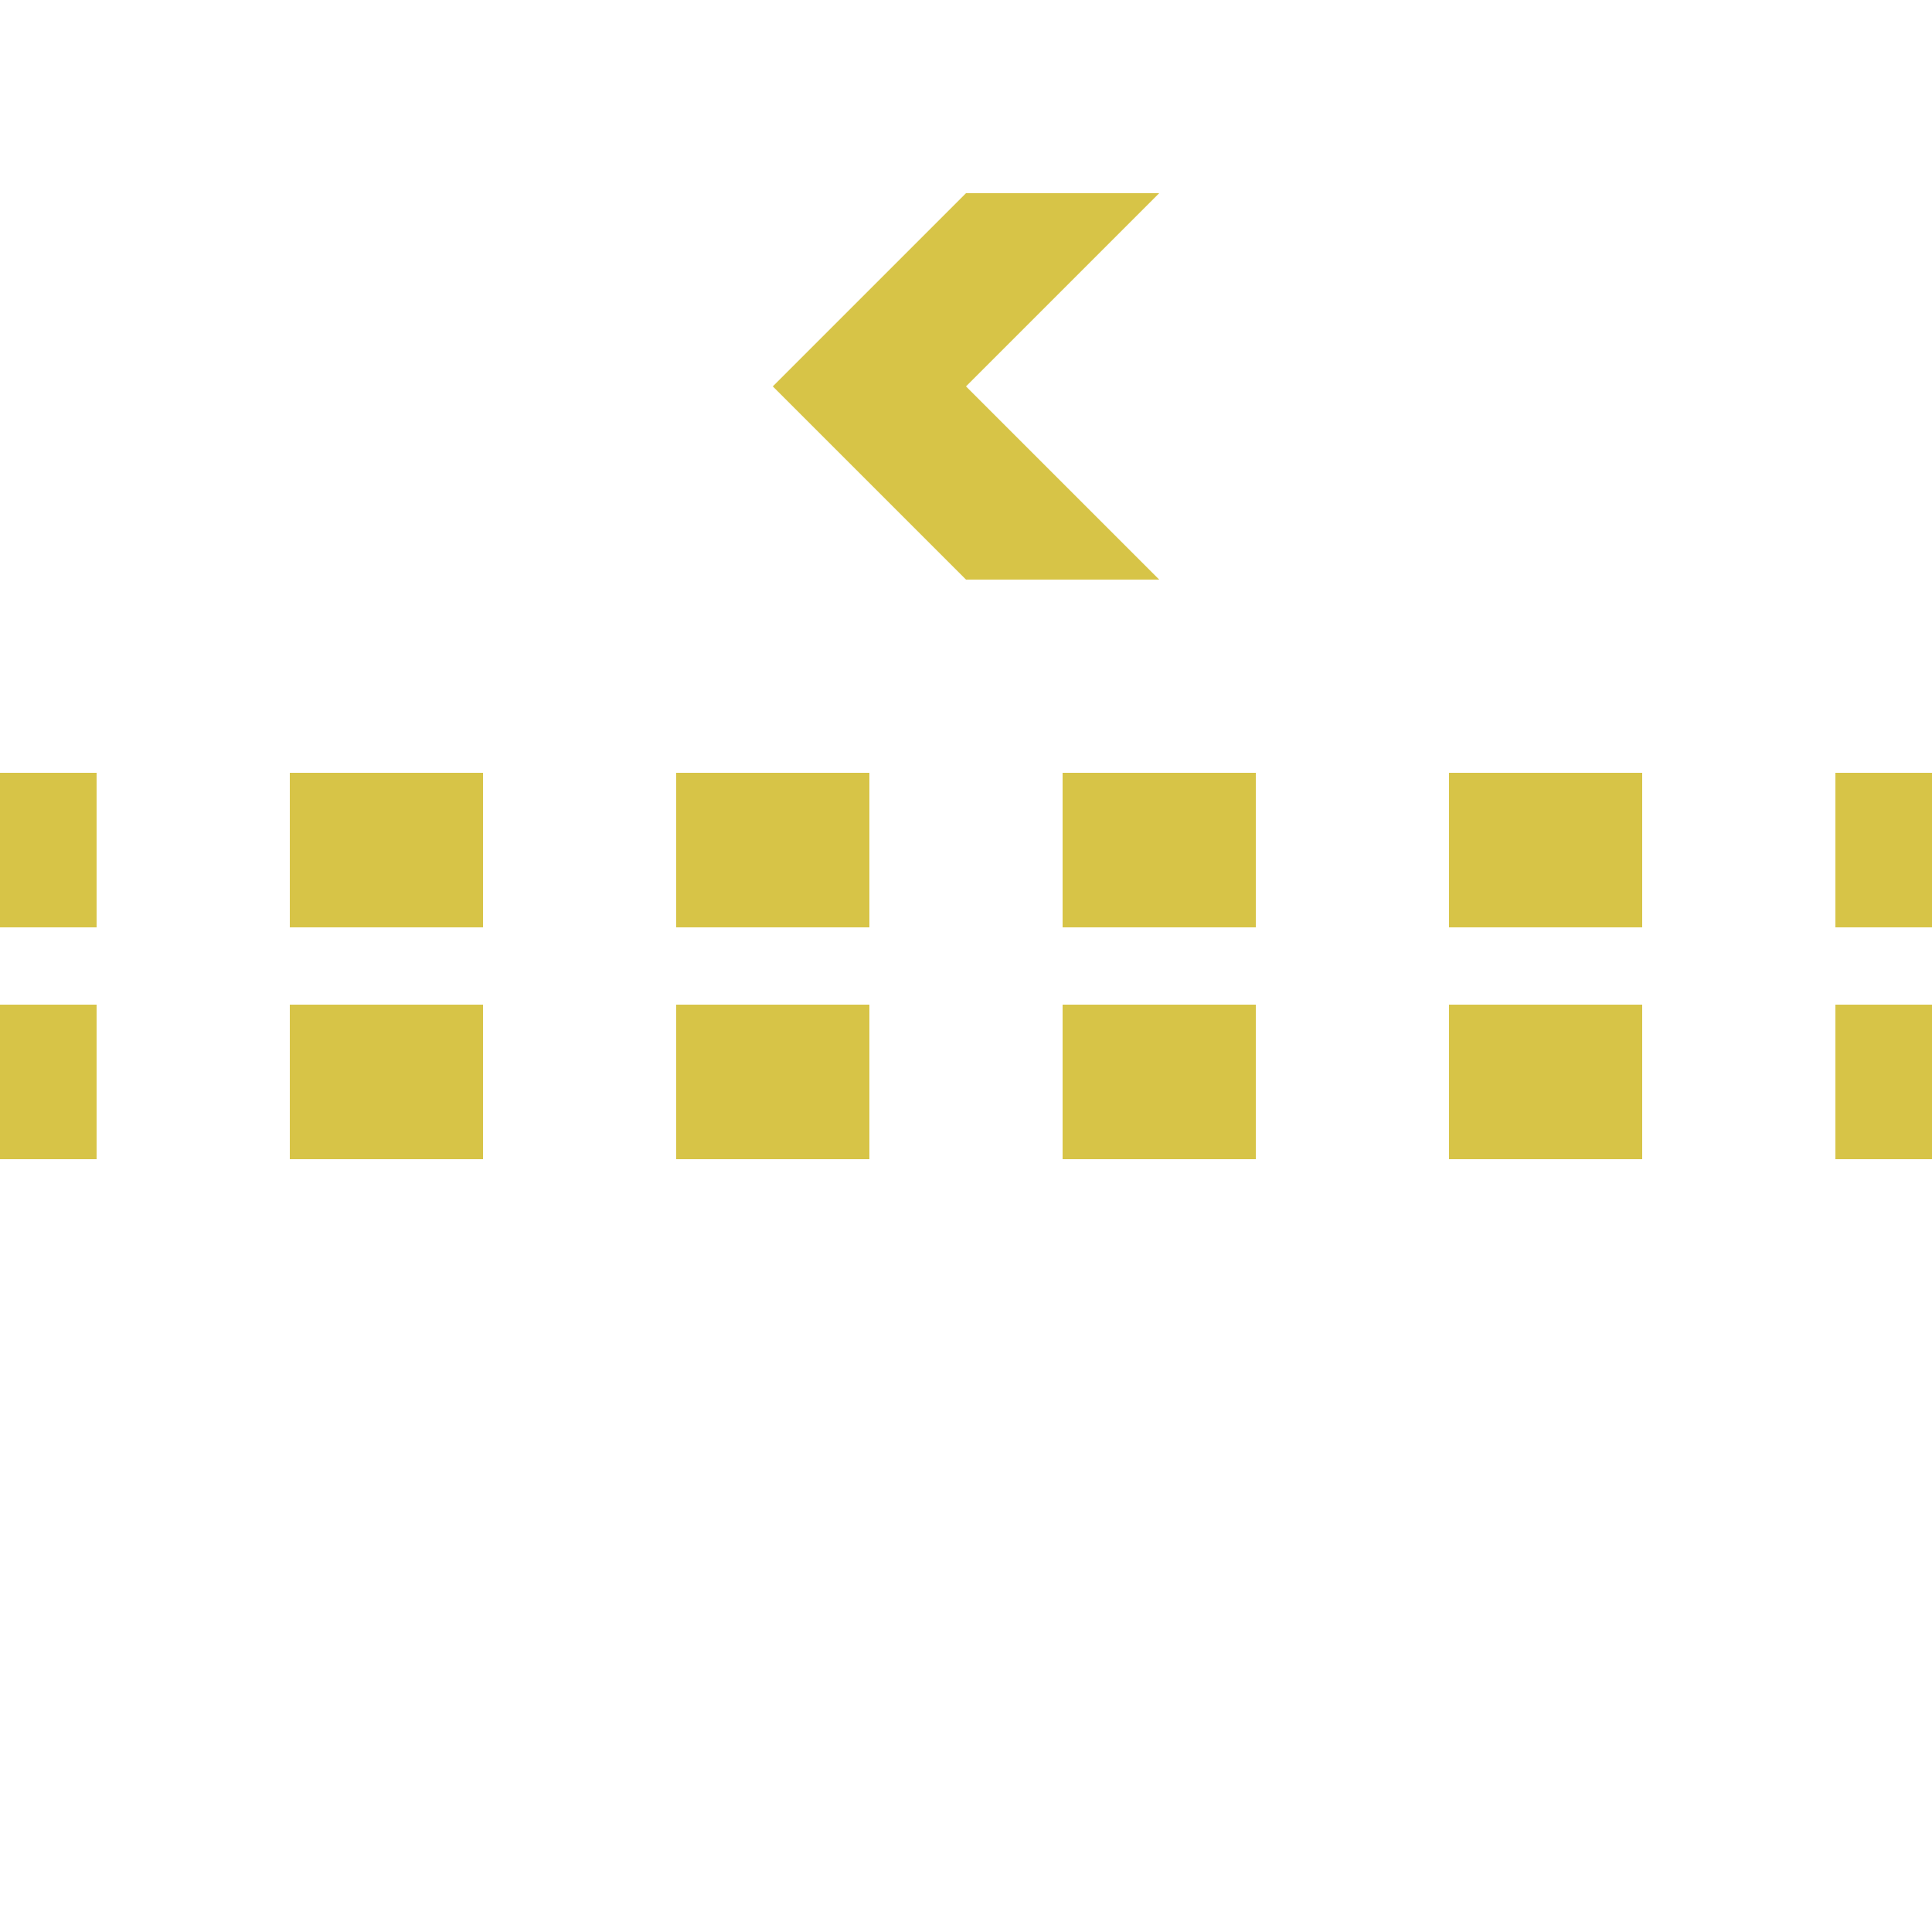
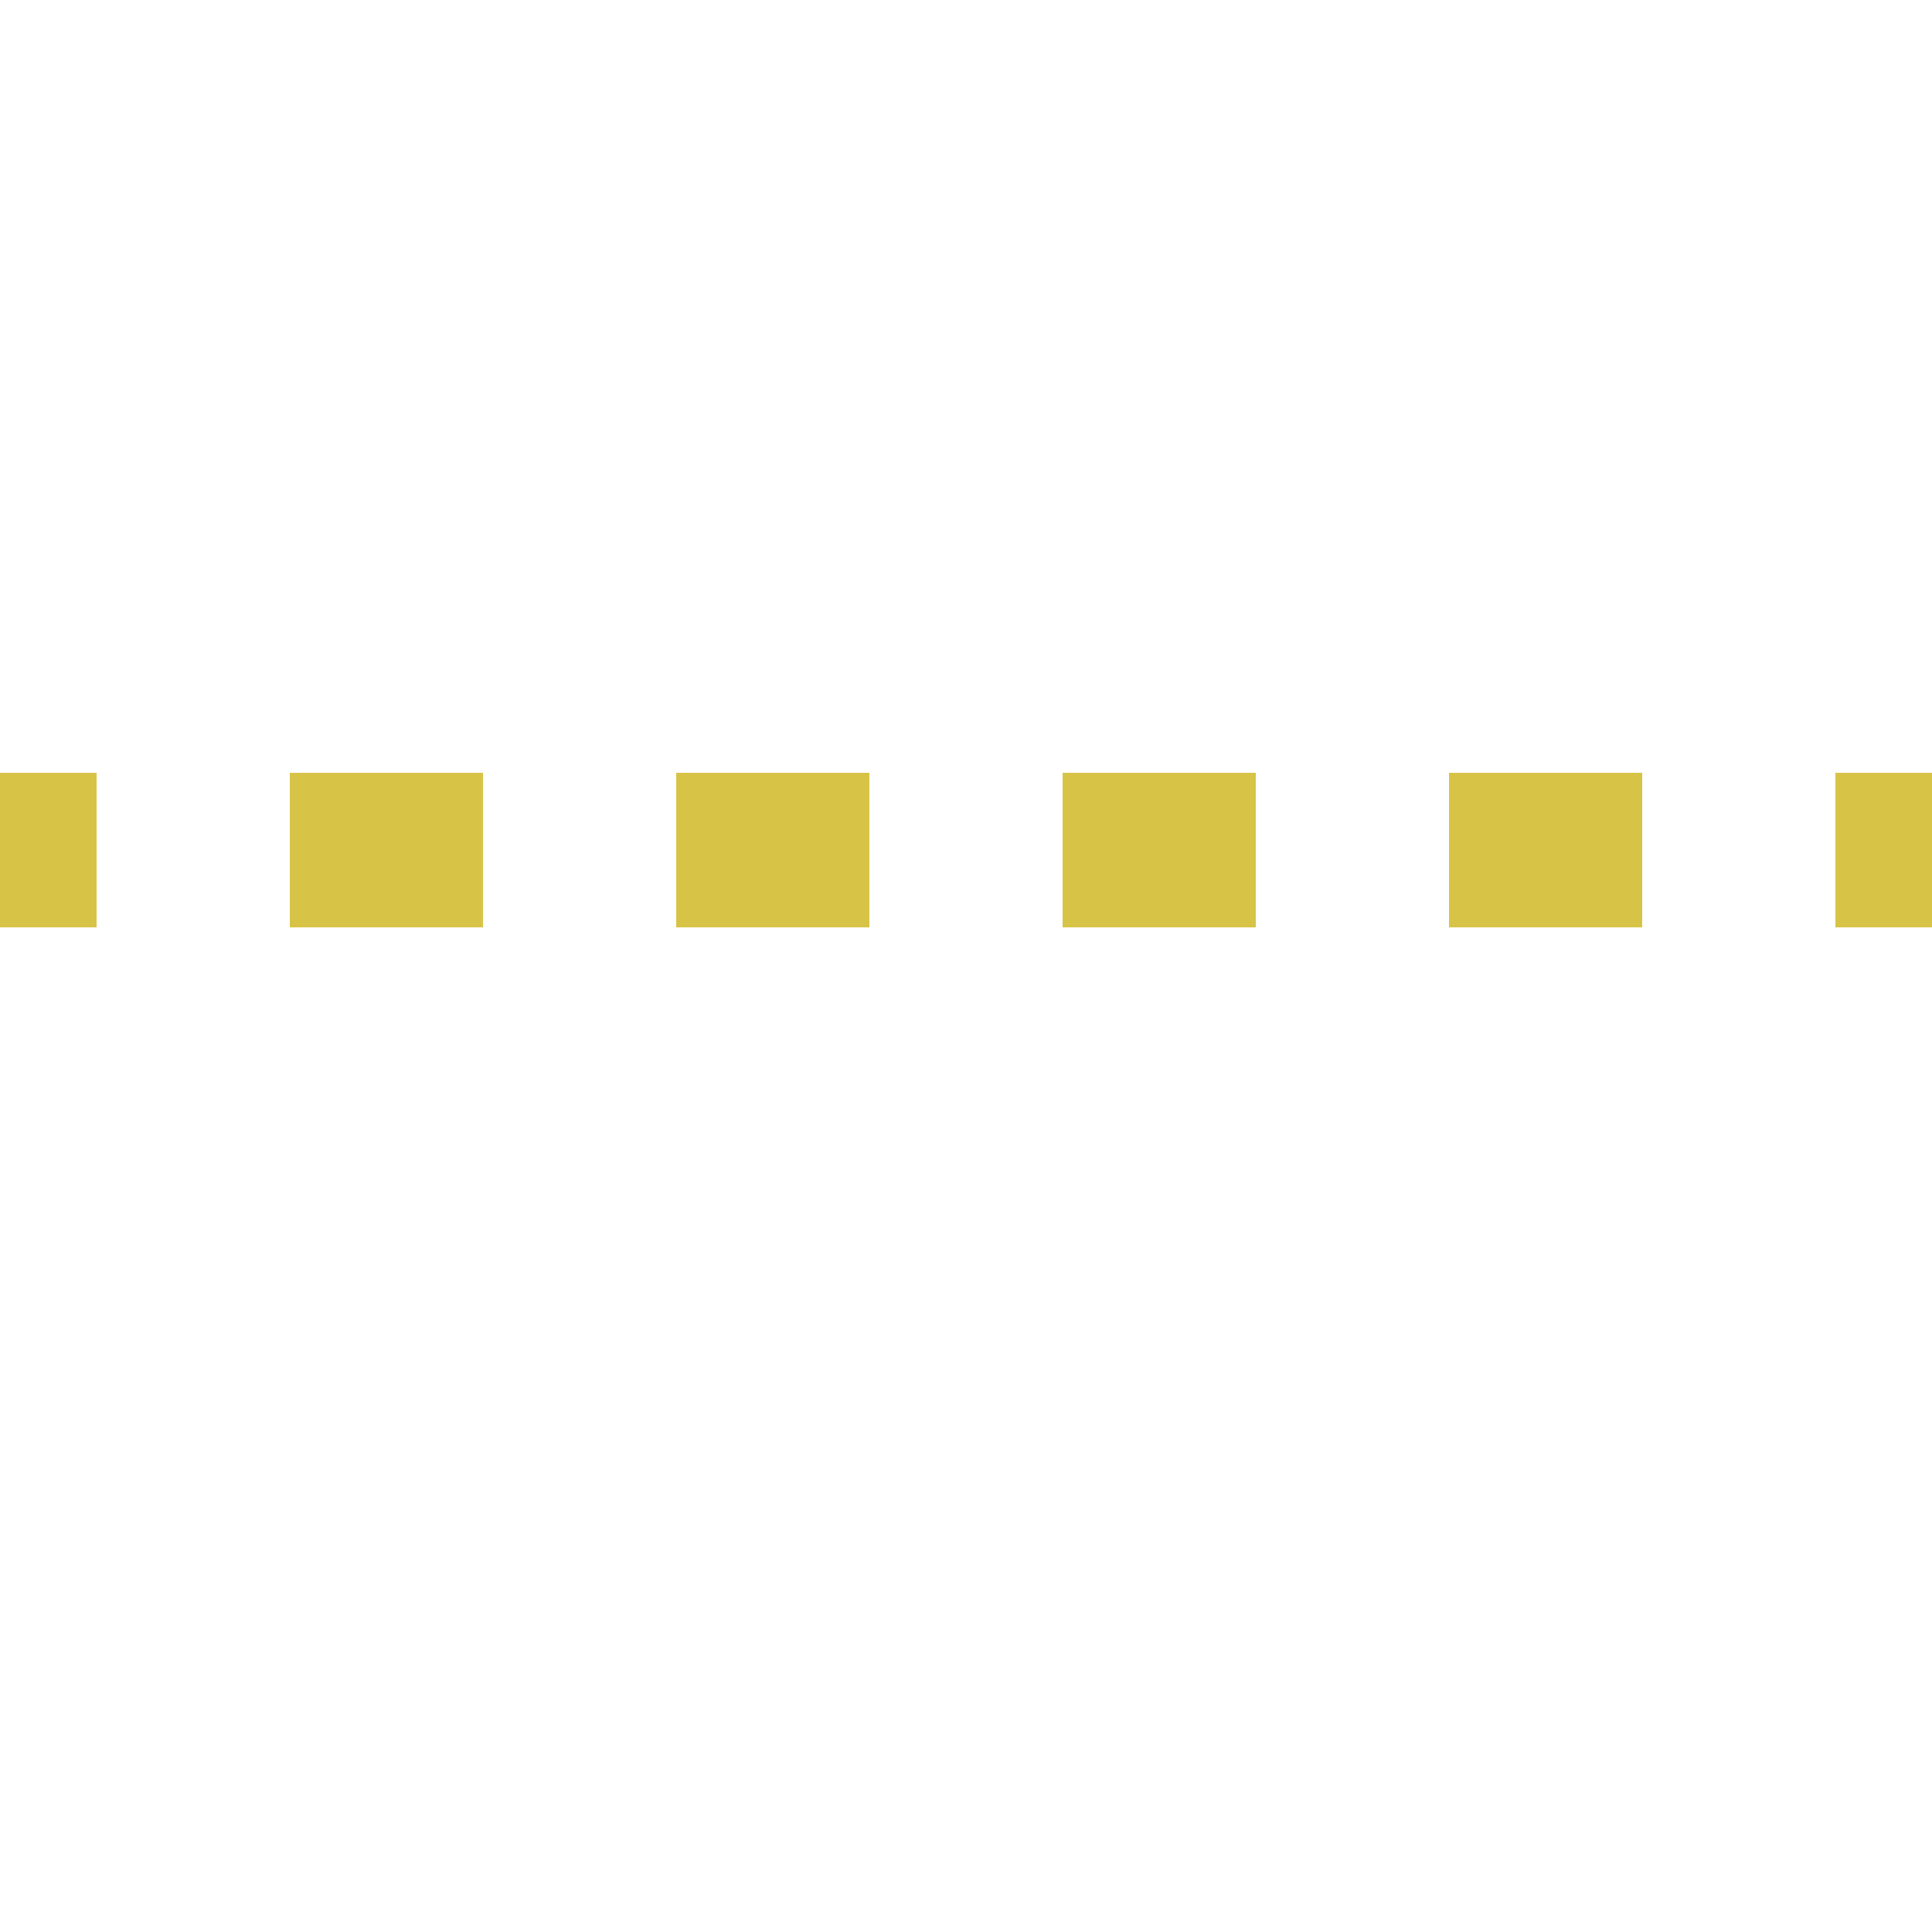
<svg xmlns="http://www.w3.org/2000/svg" width="500" height="500">
  <title>tSTRgq golden</title>
-   <path stroke="#D7C447" d="m 525,220 H 0 m 525,60 H 0" stroke-width="40" stroke-dasharray="50" />
-   <path fill="#D7C447" d="m 200,100 50,-50 50,0 -50,50 50,50 -50,0" />
+   <path stroke="#D7C447" d="m 525,220 H 0 H 0" stroke-width="40" stroke-dasharray="50" />
</svg>